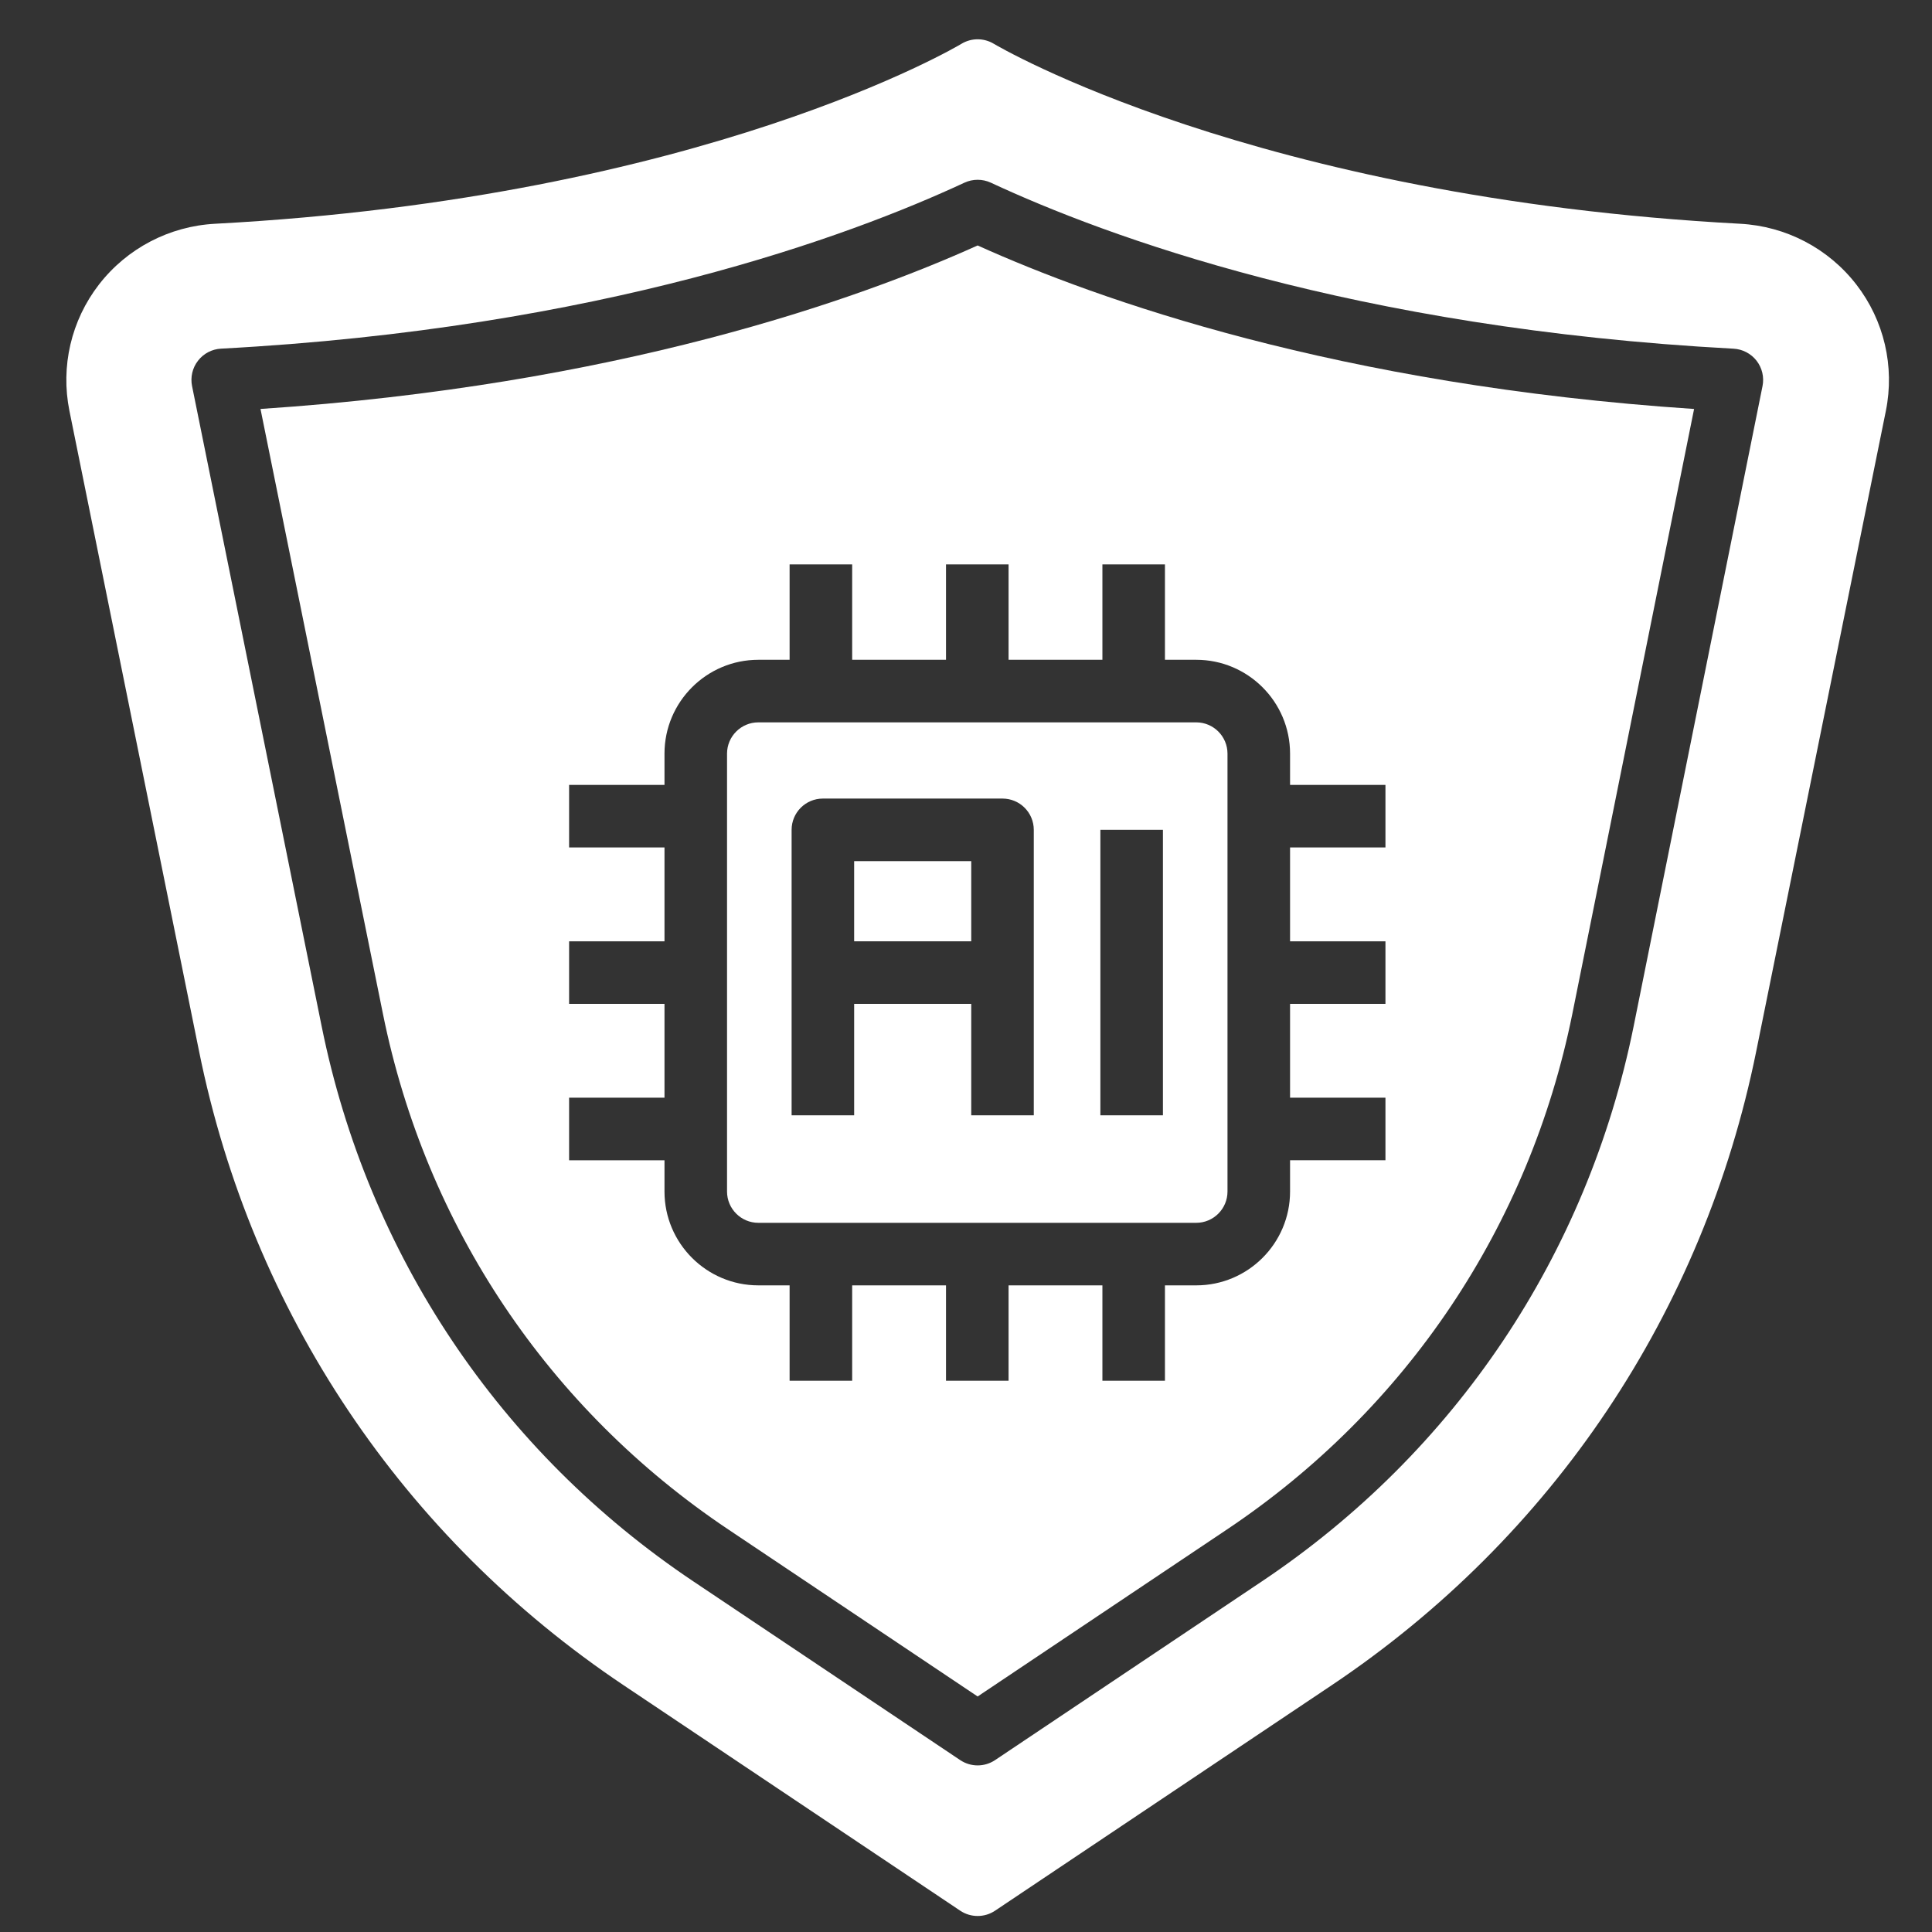
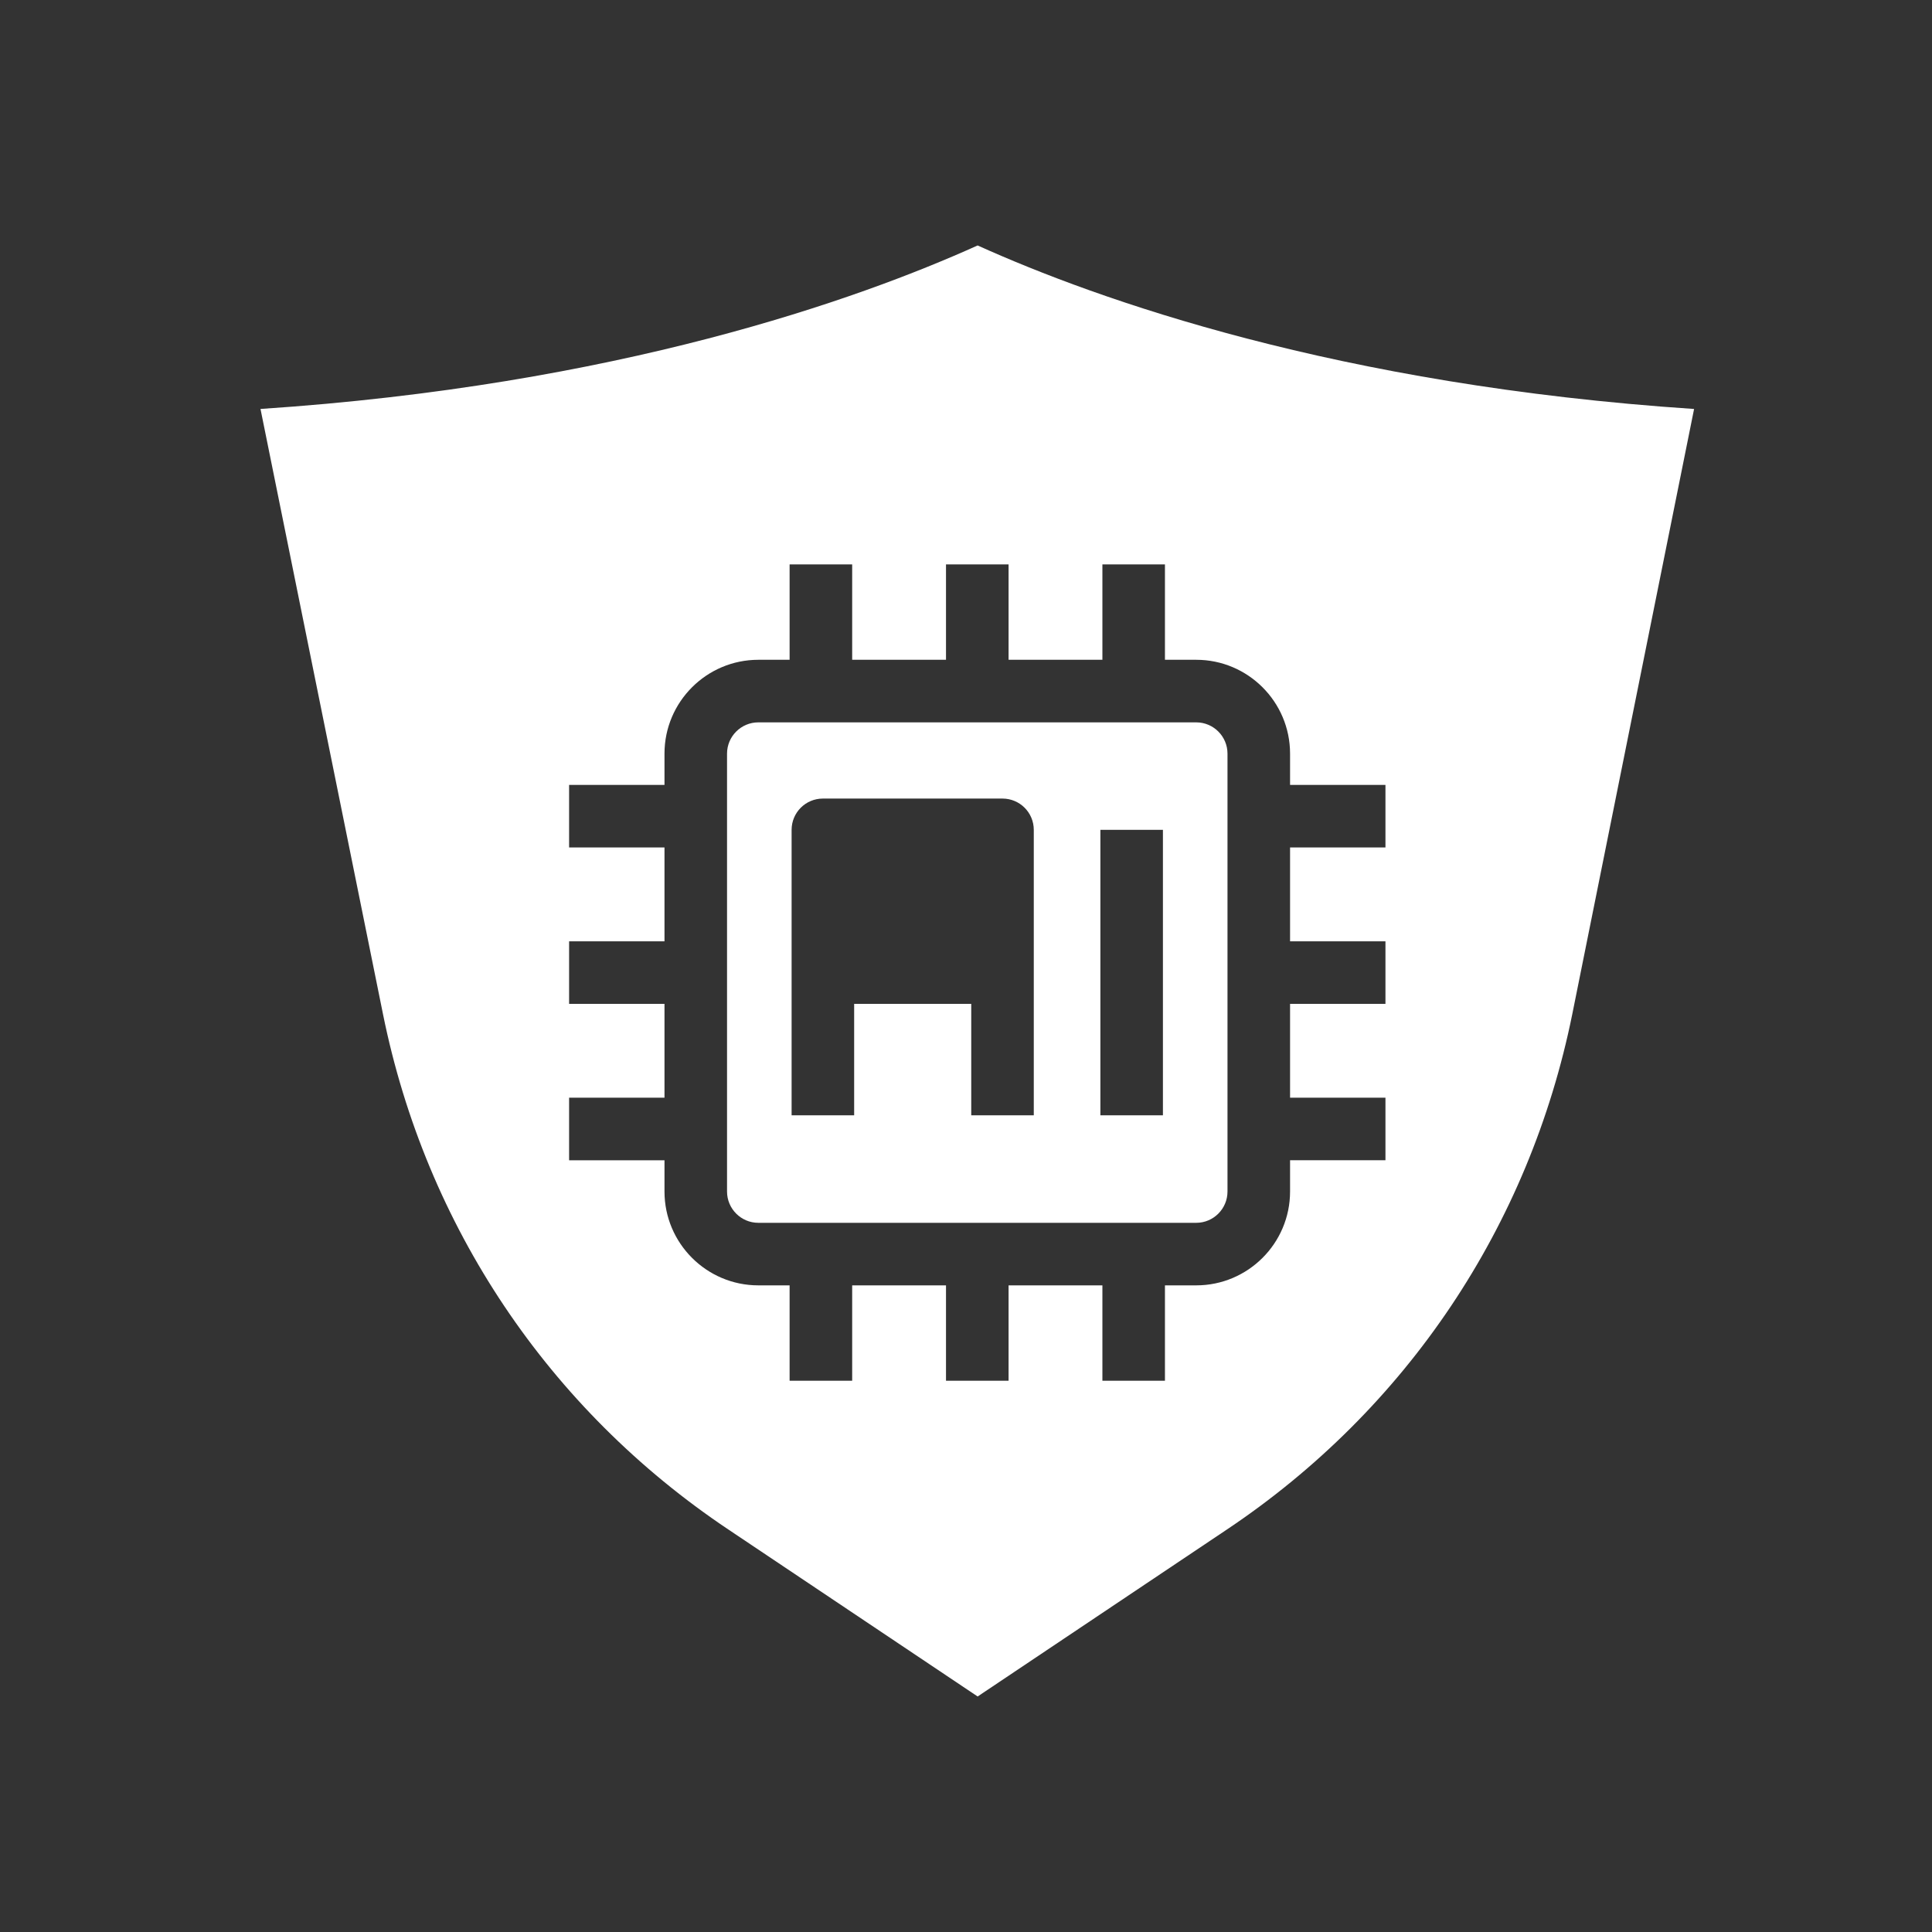
<svg xmlns="http://www.w3.org/2000/svg" width="83" height="83" viewBox="0 0 83 83" fill="none">
  <rect x="0" y="0" width="83" height="83" fill="#333333" stroke="none" />
  <g clip-path="url(#clip0_14839_10882)">
    <path d="M11.191 17.569L16.454 43.569C18.298 52.674 23.563 60.534 31.281 65.702L42 72.882L52.719 65.702C60.436 60.534 65.702 52.674 67.546 43.569L72.779 17.57C57.471 16.552 47.146 12.868 41.999 10.545C36.849 12.868 26.517 16.552 11.191 17.569ZM47.36 28.345V24.247H50.047V28.345H51.391C53.614 28.345 55.422 30.153 55.422 32.376V33.72H59.52V36.407H55.422V40.439H59.52V43.126H55.422V47.157H59.52V49.845H55.422V51.189C55.422 53.412 53.614 55.22 51.391 55.22H50.047V59.318H47.36V55.22H43.329V59.318H40.641V55.22H36.61V59.318H33.922V55.22H32.579C30.356 55.22 28.547 53.412 28.547 51.189V49.846H24.449V47.158H28.547V43.127H24.449V40.439H28.547V36.408H24.449V33.721H28.547V32.376C28.547 30.153 30.356 28.345 32.579 28.345H33.922V24.247H36.61V28.345H40.641V24.247H43.329V28.345H47.36Z" fill="white" />
    <path d="M31.234 32.377V51.189C31.234 51.93 31.837 52.533 32.578 52.533H51.391C52.131 52.533 52.734 51.93 52.734 51.189V32.377C52.734 31.636 52.131 31.033 51.391 31.033H32.578C31.837 31.033 31.234 31.636 31.234 32.377ZM47.273 35.651H49.96V47.915H47.273V35.651ZM34.008 35.651C34.008 34.909 34.609 34.307 35.352 34.307H43.068C43.81 34.307 44.412 34.909 44.412 35.651V47.915H41.725V43.126H36.695V47.915H34.008V35.651Z" fill="white" />
-     <path d="M36.695 36.995H41.725V40.439H36.695V36.995Z" fill="white" />
-     <path d="M79.749 12.223C78.546 10.67 76.728 9.718 74.76 9.613C53.851 8.496 42.807 1.948 42.697 1.882C42.269 1.624 41.731 1.622 41.301 1.884C41.193 1.949 30.221 8.492 9.24 9.613C7.273 9.718 5.455 10.67 4.252 12.223C3.059 13.764 2.597 15.743 2.983 17.652L8.553 45.168C10.82 56.37 17.298 66.042 26.794 72.401L41.252 82.085C41.479 82.237 41.74 82.312 42 82.312C42.261 82.312 42.522 82.237 42.748 82.085L57.207 72.401C66.702 66.042 73.18 56.37 75.448 45.168L81.018 17.652C81.404 15.743 80.942 13.764 79.749 12.223ZM70.18 44.101C68.195 53.907 62.525 62.37 54.215 67.935L42.748 75.616C42.522 75.767 42.261 75.843 42 75.843C41.74 75.843 41.479 75.767 41.252 75.616L29.785 67.936C21.475 62.37 15.806 53.906 13.821 44.102L8.251 16.586C8.174 16.203 8.266 15.806 8.506 15.497C8.744 15.188 9.107 14.999 9.496 14.978C25.825 14.108 36.514 10.138 41.433 7.848C41.792 7.682 42.208 7.682 42.567 7.848C47.482 10.138 58.164 14.108 74.473 14.98C74.863 15.001 75.225 15.19 75.464 15.498C75.703 15.807 75.796 16.204 75.719 16.587L70.18 44.101Z" fill="white" />
+     <path d="M36.695 36.995V40.439H36.695V36.995Z" fill="white" />
  </g>
  <defs>
    <clipPath id="clip0_14839_10882">
      <rect width="83" height="83" fill="white" />
    </clipPath>
  </defs>
</svg>